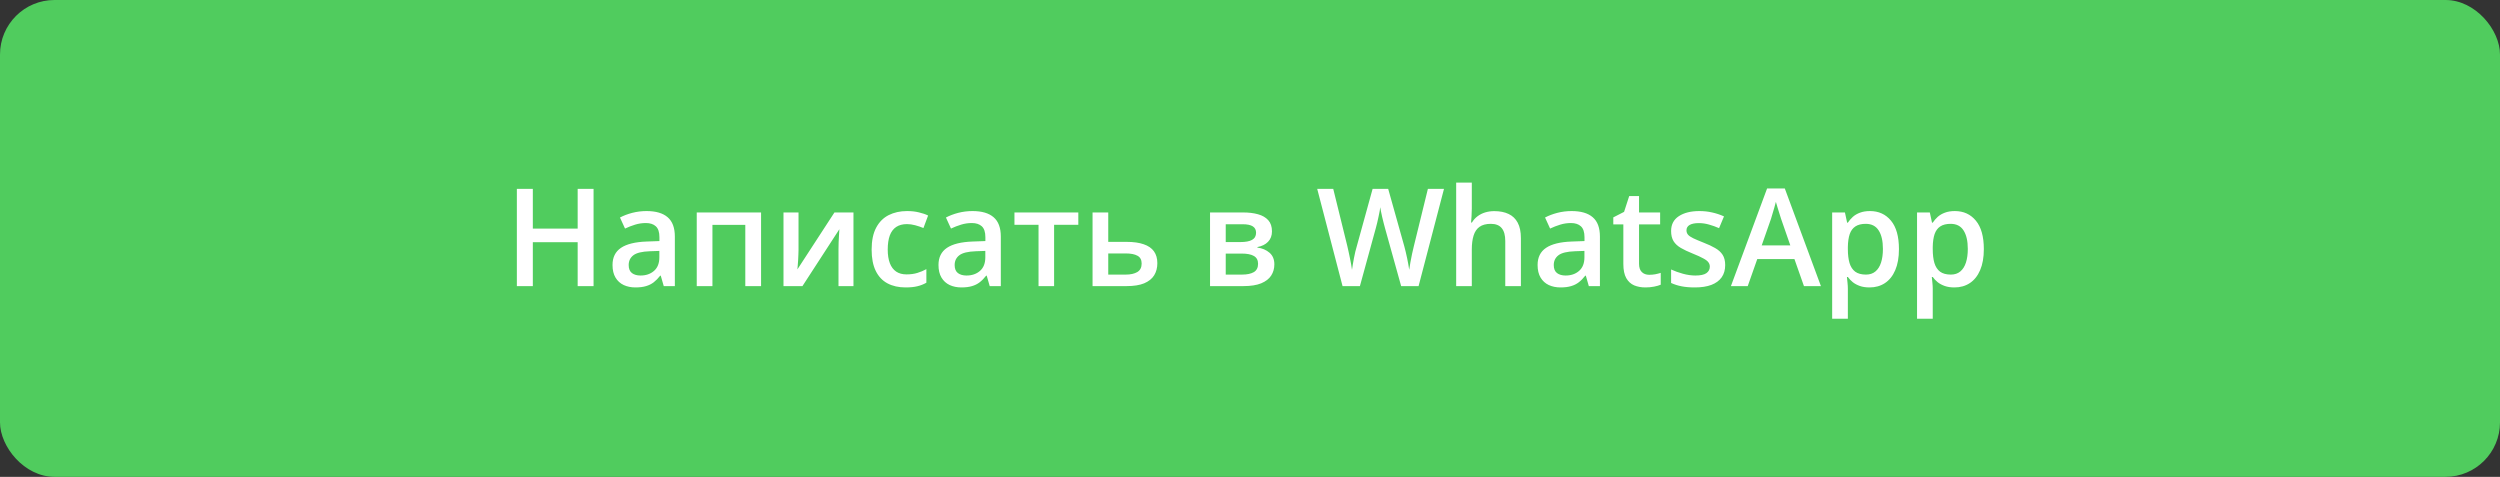
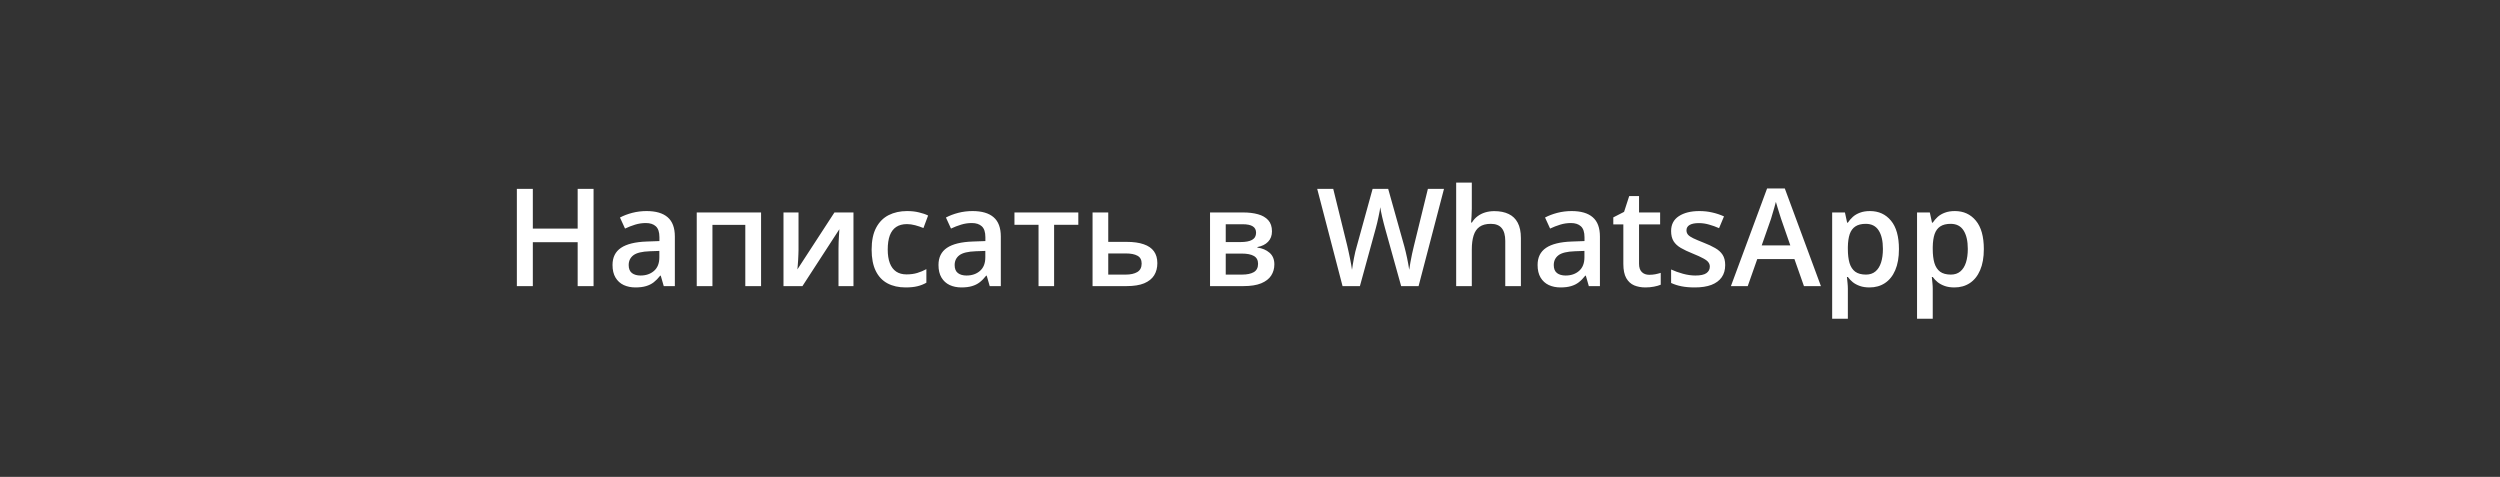
<svg xmlns="http://www.w3.org/2000/svg" width="367" height="70" viewBox="0 0 367 70" fill="none">
  <rect x="0" y="0" width="367" height="70" fill="#333333" stroke="none" />
-   <rect width="367" height="70" rx="8" fill="#50CC5E" />
  <path d="M87.135 42H84.801V35.555H78.219V42H75.875V27.723H78.219V33.562H84.801V27.723H87.135V42ZM94.918 30.984C96.285 30.984 97.317 31.287 98.014 31.893C98.717 32.498 99.068 33.442 99.068 34.725V42H97.438L96.998 40.467H96.92C96.614 40.857 96.298 41.18 95.973 41.434C95.647 41.688 95.269 41.876 94.84 42C94.417 42.13 93.899 42.195 93.287 42.195C92.643 42.195 92.066 42.078 91.559 41.844C91.051 41.603 90.65 41.238 90.357 40.75C90.064 40.262 89.918 39.643 89.918 38.895C89.918 37.781 90.331 36.945 91.158 36.385C91.992 35.825 93.248 35.516 94.928 35.457L96.803 35.389V34.822C96.803 34.074 96.627 33.54 96.275 33.221C95.93 32.902 95.442 32.742 94.811 32.742C94.27 32.742 93.746 32.82 93.238 32.977C92.731 33.133 92.236 33.325 91.754 33.553L91.012 31.932C91.539 31.652 92.138 31.424 92.809 31.248C93.486 31.072 94.189 30.984 94.918 30.984ZM96.793 36.834L95.397 36.883C94.251 36.922 93.447 37.117 92.984 37.469C92.522 37.82 92.291 38.302 92.291 38.914C92.291 39.448 92.451 39.839 92.769 40.086C93.088 40.327 93.508 40.447 94.029 40.447C94.824 40.447 95.481 40.223 96.002 39.773C96.529 39.318 96.793 38.65 96.793 37.772V36.834ZM111.725 31.189V42H109.41V33.006H104.586V42H102.281V31.189H111.725ZM117.223 31.189V36.707C117.223 36.883 117.216 37.107 117.203 37.381C117.197 37.648 117.184 37.928 117.164 38.221C117.145 38.507 117.125 38.771 117.105 39.012C117.086 39.253 117.07 39.432 117.057 39.549L122.496 31.189H125.289V42H123.092V36.541C123.092 36.255 123.098 35.922 123.111 35.545C123.131 35.167 123.15 34.803 123.17 34.451C123.196 34.1 123.212 33.833 123.219 33.65L117.799 42H115.016V31.189H117.223ZM132.945 42.195C131.923 42.195 131.038 41.997 130.289 41.6C129.54 41.203 128.964 40.594 128.561 39.773C128.157 38.953 127.955 37.911 127.955 36.648C127.955 35.333 128.176 34.259 128.619 33.426C129.062 32.592 129.674 31.977 130.455 31.58C131.243 31.183 132.145 30.984 133.16 30.984C133.805 30.984 134.387 31.049 134.908 31.18C135.436 31.303 135.882 31.456 136.246 31.639L135.562 33.475C135.165 33.312 134.758 33.175 134.342 33.065C133.925 32.954 133.525 32.898 133.141 32.898C132.509 32.898 131.982 33.038 131.559 33.318C131.142 33.598 130.829 34.015 130.621 34.568C130.419 35.122 130.318 35.809 130.318 36.629C130.318 37.423 130.423 38.094 130.631 38.641C130.839 39.181 131.148 39.591 131.559 39.871C131.969 40.145 132.473 40.281 133.072 40.281C133.665 40.281 134.195 40.21 134.664 40.066C135.133 39.923 135.576 39.738 135.992 39.51V41.502C135.582 41.736 135.143 41.909 134.674 42.02C134.205 42.137 133.629 42.195 132.945 42.195ZM142.77 30.984C144.137 30.984 145.169 31.287 145.865 31.893C146.568 32.498 146.92 33.442 146.92 34.725V42H145.289L144.85 40.467H144.771C144.465 40.857 144.15 41.18 143.824 41.434C143.499 41.688 143.121 41.876 142.691 42C142.268 42.13 141.751 42.195 141.139 42.195C140.494 42.195 139.918 42.078 139.41 41.844C138.902 41.603 138.502 41.238 138.209 40.75C137.916 40.262 137.77 39.643 137.77 38.895C137.77 37.781 138.183 36.945 139.01 36.385C139.843 35.825 141.1 35.516 142.779 35.457L144.654 35.389V34.822C144.654 34.074 144.479 33.54 144.127 33.221C143.782 32.902 143.294 32.742 142.662 32.742C142.122 32.742 141.598 32.82 141.09 32.977C140.582 33.133 140.087 33.325 139.605 33.553L138.863 31.932C139.391 31.652 139.99 31.424 140.66 31.248C141.337 31.072 142.04 30.984 142.77 30.984ZM144.645 36.834L143.248 36.883C142.102 36.922 141.298 37.117 140.836 37.469C140.374 37.82 140.143 38.302 140.143 38.914C140.143 39.448 140.302 39.839 140.621 40.086C140.94 40.327 141.36 40.447 141.881 40.447C142.675 40.447 143.333 40.223 143.854 39.773C144.381 39.318 144.645 38.65 144.645 37.772V36.834ZM158.297 32.996H154.742V42H152.457V32.996H148.922V31.189H158.297V32.996ZM162.691 35.506H165.377C166.393 35.506 167.232 35.623 167.896 35.857C168.567 36.085 169.068 36.43 169.4 36.893C169.732 37.355 169.898 37.934 169.898 38.631C169.898 39.315 169.742 39.91 169.43 40.418C169.117 40.919 168.629 41.31 167.965 41.59C167.307 41.863 166.448 42 165.387 42H160.387V31.189H162.691V35.506ZM167.594 38.69C167.594 38.149 167.392 37.768 166.988 37.547C166.585 37.319 166.008 37.205 165.26 37.205H162.691V40.31H165.279C165.963 40.31 166.52 40.187 166.949 39.94C167.379 39.685 167.594 39.269 167.594 38.69ZM186.725 33.963C186.725 34.588 186.533 35.099 186.148 35.496C185.771 35.887 185.25 36.144 184.586 36.268V36.346C185.296 36.437 185.888 36.688 186.363 37.098C186.839 37.508 187.076 38.078 187.076 38.807C187.076 39.425 186.92 39.975 186.607 40.457C186.301 40.932 185.813 41.31 185.143 41.59C184.479 41.863 183.609 42 182.535 42H177.633V31.189H182.516C183.323 31.189 184.042 31.277 184.674 31.453C185.312 31.629 185.813 31.919 186.178 32.322C186.542 32.726 186.725 33.273 186.725 33.963ZM184.684 38.728C184.684 38.195 184.479 37.81 184.068 37.576C183.665 37.342 183.072 37.225 182.291 37.225H179.938V40.31H182.34C183.069 40.31 183.642 40.19 184.059 39.949C184.475 39.702 184.684 39.295 184.684 38.728ZM184.391 34.168C184.391 33.745 184.231 33.432 183.912 33.23C183.593 33.022 183.092 32.918 182.408 32.918H179.938V35.535H182.096C182.851 35.535 183.421 35.428 183.805 35.213C184.195 34.992 184.391 34.643 184.391 34.168ZM211.979 27.723L208.248 42H205.689L203.307 33.445C203.248 33.237 203.183 32.99 203.111 32.703C203.04 32.417 202.968 32.124 202.896 31.824C202.831 31.525 202.773 31.251 202.721 31.004C202.675 30.75 202.643 30.555 202.623 30.418C202.61 30.555 202.581 30.747 202.535 30.994C202.49 31.241 202.434 31.515 202.369 31.814C202.311 32.107 202.245 32.4 202.174 32.693C202.102 32.98 202.037 33.234 201.979 33.455L199.635 42H197.086L193.365 27.723H195.719L197.779 36.092C197.844 36.359 197.91 36.648 197.975 36.961C198.046 37.267 198.111 37.576 198.17 37.889C198.235 38.201 198.294 38.507 198.346 38.807C198.398 39.1 198.44 39.367 198.473 39.607C198.505 39.36 198.548 39.087 198.6 38.787C198.652 38.481 198.707 38.172 198.766 37.859C198.831 37.54 198.896 37.234 198.961 36.941C199.033 36.648 199.104 36.385 199.176 36.15L201.5 27.723H203.785L206.158 36.18C206.23 36.421 206.298 36.691 206.363 36.99C206.435 37.29 206.503 37.596 206.568 37.908C206.633 38.221 206.692 38.523 206.744 38.816C206.796 39.109 206.839 39.373 206.871 39.607C206.917 39.288 206.975 38.924 207.047 38.514C207.118 38.103 207.2 37.687 207.291 37.264C207.382 36.84 207.473 36.45 207.564 36.092L209.615 27.723H211.979ZM216.061 26.805V30.623C216.061 31.02 216.048 31.408 216.021 31.785C216.002 32.163 215.979 32.456 215.953 32.664H216.08C216.308 32.286 216.588 31.977 216.92 31.736C217.252 31.489 217.623 31.303 218.033 31.18C218.45 31.056 218.893 30.994 219.361 30.994C220.188 30.994 220.891 31.134 221.471 31.414C222.05 31.688 222.493 32.114 222.799 32.693C223.111 33.273 223.268 34.025 223.268 34.949V42H220.973V35.379C220.973 34.539 220.8 33.911 220.455 33.494C220.11 33.071 219.576 32.859 218.854 32.859C218.157 32.859 217.604 33.006 217.193 33.299C216.79 33.585 216.5 34.012 216.324 34.578C216.148 35.138 216.061 35.822 216.061 36.629V42H213.766V26.805H216.061ZM230.719 30.984C232.086 30.984 233.118 31.287 233.814 31.893C234.518 32.498 234.869 33.442 234.869 34.725V42H233.238L232.799 40.467H232.721C232.415 40.857 232.099 41.18 231.773 41.434C231.448 41.688 231.07 41.876 230.641 42C230.217 42.13 229.7 42.195 229.088 42.195C228.443 42.195 227.867 42.078 227.359 41.844C226.852 41.603 226.451 41.238 226.158 40.75C225.865 40.262 225.719 39.643 225.719 38.895C225.719 37.781 226.132 36.945 226.959 36.385C227.792 35.825 229.049 35.516 230.729 35.457L232.604 35.389V34.822C232.604 34.074 232.428 33.54 232.076 33.221C231.731 32.902 231.243 32.742 230.611 32.742C230.071 32.742 229.547 32.82 229.039 32.977C228.531 33.133 228.036 33.325 227.555 33.553L226.812 31.932C227.34 31.652 227.939 31.424 228.609 31.248C229.286 31.072 229.99 30.984 230.719 30.984ZM232.594 36.834L231.197 36.883C230.051 36.922 229.247 37.117 228.785 37.469C228.323 37.82 228.092 38.302 228.092 38.914C228.092 39.448 228.251 39.839 228.57 40.086C228.889 40.327 229.309 40.447 229.83 40.447C230.624 40.447 231.282 40.223 231.803 39.773C232.33 39.318 232.594 38.65 232.594 37.772V36.834ZM242.105 40.34C242.405 40.34 242.701 40.314 242.994 40.262C243.287 40.203 243.554 40.135 243.795 40.057V41.795C243.541 41.906 243.212 42 242.809 42.078C242.405 42.156 241.985 42.195 241.549 42.195C240.937 42.195 240.387 42.094 239.898 41.893C239.41 41.684 239.023 41.329 238.736 40.828C238.45 40.327 238.307 39.633 238.307 38.748V32.938H236.832V31.912L238.414 31.102L239.166 28.787H240.611V31.189H243.707V32.938H240.611V38.719C240.611 39.266 240.748 39.672 241.021 39.94C241.295 40.206 241.656 40.34 242.105 40.34ZM253.258 38.914C253.258 39.624 253.085 40.223 252.74 40.711C252.395 41.199 251.891 41.57 251.227 41.824C250.569 42.072 249.762 42.195 248.805 42.195C248.049 42.195 247.398 42.14 246.852 42.029C246.311 41.925 245.8 41.762 245.318 41.541V39.559C245.833 39.8 246.409 40.008 247.047 40.184C247.691 40.359 248.3 40.447 248.873 40.447C249.628 40.447 250.172 40.33 250.504 40.096C250.836 39.855 251.002 39.536 251.002 39.139C251.002 38.904 250.934 38.696 250.797 38.514C250.667 38.325 250.419 38.133 250.055 37.938C249.697 37.736 249.169 37.495 248.473 37.215C247.789 36.941 247.213 36.668 246.744 36.395C246.275 36.121 245.921 35.792 245.68 35.408C245.439 35.018 245.318 34.52 245.318 33.914C245.318 32.957 245.696 32.231 246.451 31.736C247.213 31.235 248.219 30.984 249.469 30.984C250.133 30.984 250.758 31.053 251.344 31.189C251.936 31.32 252.516 31.512 253.082 31.766L252.359 33.494C251.871 33.279 251.38 33.103 250.885 32.967C250.396 32.824 249.898 32.752 249.391 32.752C248.798 32.752 248.346 32.843 248.033 33.025C247.727 33.208 247.574 33.468 247.574 33.807C247.574 34.06 247.649 34.275 247.799 34.451C247.949 34.627 248.206 34.803 248.57 34.978C248.941 35.154 249.456 35.372 250.113 35.633C250.758 35.88 251.314 36.141 251.783 36.414C252.258 36.681 252.623 37.01 252.877 37.4C253.131 37.791 253.258 38.296 253.258 38.914ZM264.82 42L263.424 38.035H257.965L256.568 42H254.098L259.41 27.664H262.008L267.311 42H264.82ZM262.818 36.023L261.461 32.117C261.409 31.948 261.334 31.71 261.236 31.404C261.139 31.092 261.041 30.776 260.943 30.457C260.846 30.131 260.764 29.858 260.699 29.637C260.634 29.904 260.553 30.203 260.455 30.535C260.364 30.861 260.273 31.167 260.182 31.453C260.097 31.74 260.032 31.961 259.986 32.117L258.619 36.023H262.818ZM274.508 30.984C275.79 30.984 276.819 31.453 277.594 32.391C278.375 33.328 278.766 34.721 278.766 36.57C278.766 37.794 278.583 38.826 278.219 39.666C277.861 40.499 277.356 41.131 276.705 41.56C276.061 41.984 275.309 42.195 274.449 42.195C273.902 42.195 273.427 42.124 273.023 41.98C272.62 41.837 272.275 41.652 271.988 41.424C271.702 41.19 271.461 40.935 271.266 40.662H271.129C271.161 40.922 271.191 41.212 271.217 41.531C271.249 41.844 271.266 42.13 271.266 42.391V46.795H268.961V31.189H270.836L271.158 32.684H271.266C271.467 32.378 271.712 32.094 271.998 31.834C272.291 31.574 272.643 31.369 273.053 31.219C273.469 31.062 273.954 30.984 274.508 30.984ZM273.893 32.859C273.261 32.859 272.753 32.986 272.369 33.24C271.992 33.488 271.715 33.862 271.539 34.363C271.37 34.865 271.279 35.493 271.266 36.248V36.57C271.266 37.371 271.347 38.051 271.51 38.611C271.679 39.165 271.956 39.588 272.34 39.881C272.73 40.167 273.258 40.31 273.922 40.31C274.482 40.31 274.944 40.158 275.309 39.852C275.68 39.546 275.956 39.109 276.139 38.543C276.321 37.977 276.412 37.309 276.412 36.541C276.412 35.376 276.204 34.471 275.787 33.826C275.377 33.182 274.745 32.859 273.893 32.859ZM286.969 30.984C288.251 30.984 289.28 31.453 290.055 32.391C290.836 33.328 291.227 34.721 291.227 36.57C291.227 37.794 291.044 38.826 290.68 39.666C290.322 40.499 289.817 41.131 289.166 41.56C288.521 41.984 287.77 42.195 286.91 42.195C286.363 42.195 285.888 42.124 285.484 41.98C285.081 41.837 284.736 41.652 284.449 41.424C284.163 41.19 283.922 40.935 283.727 40.662H283.59C283.622 40.922 283.652 41.212 283.678 41.531C283.71 41.844 283.727 42.13 283.727 42.391V46.795H281.422V31.189H283.297L283.619 32.684H283.727C283.928 32.378 284.173 32.094 284.459 31.834C284.752 31.574 285.104 31.369 285.514 31.219C285.93 31.062 286.415 30.984 286.969 30.984ZM286.354 32.859C285.722 32.859 285.214 32.986 284.83 33.24C284.452 33.488 284.176 33.862 284 34.363C283.831 34.865 283.74 35.493 283.727 36.248V36.57C283.727 37.371 283.808 38.051 283.971 38.611C284.14 39.165 284.417 39.588 284.801 39.881C285.191 40.167 285.719 40.31 286.383 40.31C286.943 40.31 287.405 40.158 287.77 39.852C288.141 39.546 288.417 39.109 288.6 38.543C288.782 37.977 288.873 37.309 288.873 36.541C288.873 35.376 288.665 34.471 288.248 33.826C287.838 33.182 287.206 32.859 286.354 32.859Z" fill="white" />
</svg>